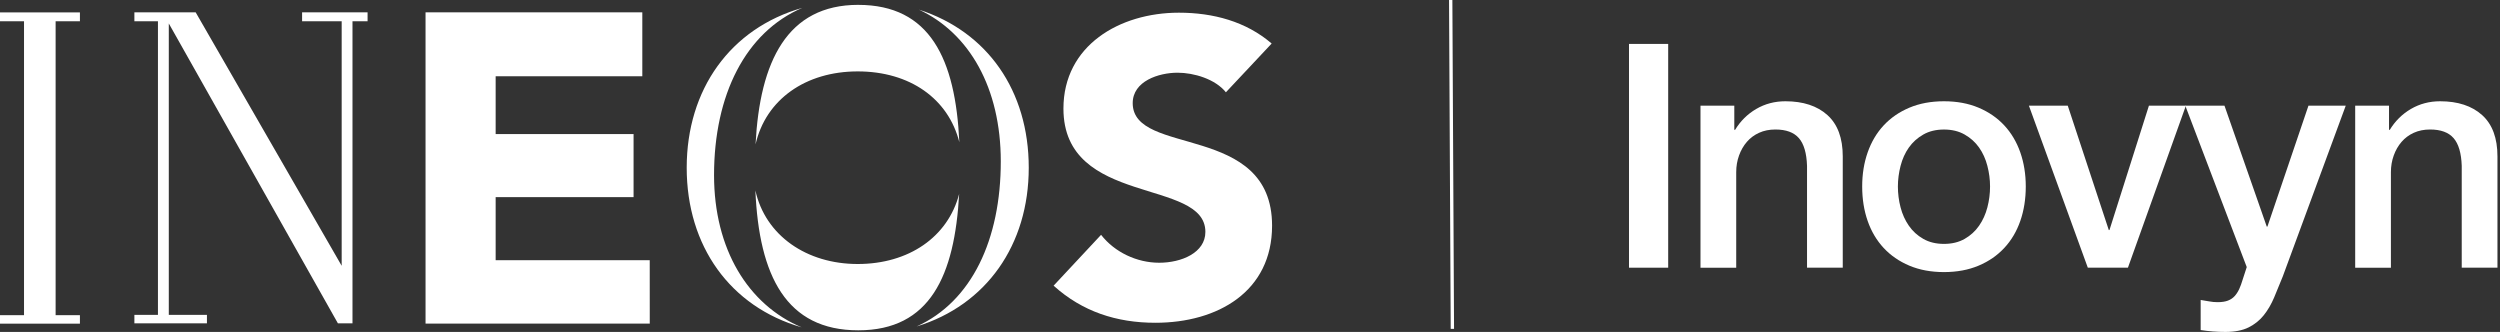
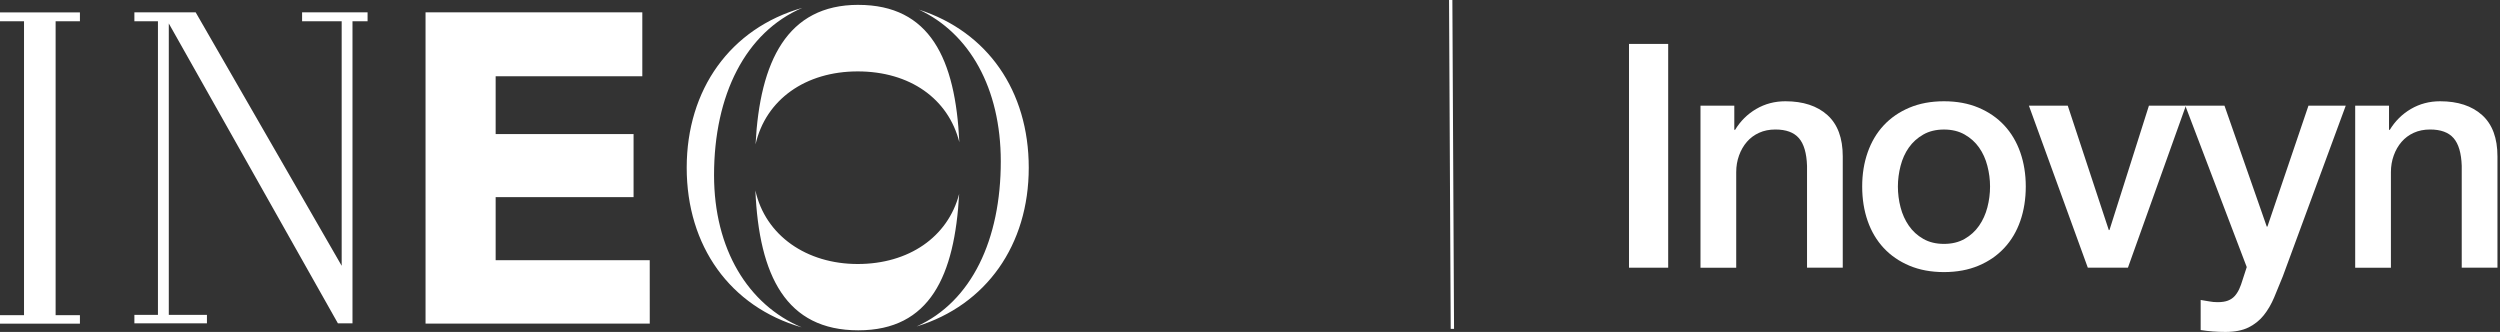
<svg xmlns="http://www.w3.org/2000/svg" width="241" height="32" viewBox="0 0 241 32" fill="none">
  <rect x="0" y="0" width="241" height="32" fill="#333333" stroke="none" />
  <g clip-path="url(#clip0_4756_22427)">
    <path d="M41.022 1.188H61.919V7.355H47.781V12.926H61.076V19.006H47.781V25.083H62.634L62.637 31.195H41.023L41.022 1.188Z" fill="white" />
-     <path d="M118.178 8.898C117.147 7.615 115.085 7.009 113.521 7.009C111.707 7.009 109.193 7.815 109.193 9.944C109.193 15.129 122.628 11.792 122.628 21.757C122.628 28.102 117.395 31.115 111.377 31.115C107.626 31.115 104.33 30.032 101.567 27.539L106.144 22.637C107.46 24.325 109.605 25.328 111.747 25.328C113.889 25.328 116.199 24.367 116.199 22.355C116.199 17.135 102.515 19.943 102.515 10.466C102.515 4.397 107.914 1.223 113.643 1.223C116.941 1.223 120.111 2.066 122.588 4.196L118.178 8.895V8.898Z" fill="white" />
    <path d="M68.834 16.888C68.834 9.138 71.873 3.103 77.343 0.758C70.408 2.729 66.198 8.62 66.198 16.169C66.198 23.718 70.384 29.572 77.288 31.557C72.116 29.382 68.834 24.018 68.834 16.888ZM88.586 0.929C93.454 3.206 96.476 8.486 96.476 15.564C96.476 23.067 93.687 29.063 88.359 31.472C95.099 29.407 99.172 23.593 99.172 16.169C99.172 8.745 95.189 3.058 88.586 0.929ZM92.464 18.692C91.38 22.852 87.599 25.45 82.683 25.45C77.766 25.45 73.783 22.716 72.818 18.358C73.173 26.612 75.8 31.842 82.736 31.842C89.672 31.842 92.027 26.565 92.463 18.692M82.737 0.468C75.893 0.468 73.246 5.898 72.835 13.916C73.82 9.593 77.658 6.883 82.683 6.883C87.707 6.883 91.418 9.51 92.48 13.707C92.107 5.65 89.637 0.47 82.737 0.47" fill="white" />
    <path d="M0 1.196V2.05H2.316V30.383H0V31.2H7.704V30.383H5.361V2.05H7.704V1.196H0Z" fill="white" />
    <path d="M12.955 31.168V30.352H15.226V2.047H12.955V1.186H18.861L32.938 25.622V2.047H29.122V1.186H35.434V2.047H33.98V31.168H32.573L16.272 2.261V30.352H19.949V31.168H12.955Z" fill="white" />
    <path d="M157.036 4.234H160.813V25.806H157.036V4.234Z" fill="white" />
    <path d="M163.924 10.185H167.187V12.482L167.247 12.541C167.77 11.676 168.455 10.997 169.302 10.502C170.148 10.008 171.085 9.762 172.112 9.762C173.824 9.762 175.173 10.205 176.161 11.091C177.147 11.978 177.642 13.308 177.642 15.079V25.806H174.198V15.987C174.157 14.759 173.895 13.868 173.412 13.314C172.929 12.76 172.173 12.484 171.146 12.484C170.562 12.484 170.039 12.59 169.576 12.801C169.112 13.011 168.719 13.304 168.398 13.676C168.076 14.05 167.823 14.487 167.643 14.991C167.461 15.495 167.371 16.029 167.371 16.592V25.807H163.927V10.185H163.924Z" fill="white" />
    <path d="M187.399 26.229C186.15 26.229 185.036 26.021 184.061 25.609C183.084 25.197 182.259 24.628 181.584 23.902C180.91 23.176 180.395 22.31 180.044 21.304C179.692 20.297 179.515 19.19 179.515 17.981C179.515 16.773 179.692 15.696 180.044 14.688C180.397 13.681 180.91 12.815 181.584 12.089C182.259 11.364 183.084 10.795 184.061 10.382C185.038 9.97 186.15 9.762 187.399 9.762C188.648 9.762 189.76 9.97 190.737 10.382C191.714 10.795 192.539 11.364 193.213 12.089C193.888 12.815 194.401 13.681 194.755 14.688C195.108 15.696 195.285 16.793 195.285 17.981C195.285 19.169 195.108 20.297 194.755 21.304C194.403 22.312 193.889 23.178 193.213 23.902C192.539 24.628 191.714 25.196 190.737 25.609C189.76 26.021 188.646 26.229 187.399 26.229ZM187.399 23.511C188.165 23.511 188.828 23.35 189.393 23.028C189.956 22.706 190.42 22.283 190.783 21.76C191.145 21.237 191.413 20.648 191.583 19.993C191.754 19.338 191.841 18.668 191.841 17.984C191.841 17.3 191.755 16.655 191.583 15.99C191.413 15.326 191.145 14.737 190.783 14.223C190.421 13.71 189.958 13.291 189.393 12.97C188.828 12.648 188.163 12.487 187.399 12.487C186.634 12.487 185.968 12.648 185.405 12.97C184.84 13.291 184.378 13.71 184.014 14.223C183.652 14.737 183.385 15.326 183.215 15.99C183.044 16.655 182.957 17.32 182.957 17.984C182.957 18.649 183.042 19.339 183.215 19.993C183.385 20.648 183.652 21.237 184.014 21.76C184.377 22.285 184.84 22.706 185.405 23.028C185.968 23.35 186.633 23.511 187.399 23.511Z" fill="white" />
    <path d="M195.586 10.185H199.332L203.289 22.18H203.351L207.157 10.185H210.721L205.132 25.806H201.265L195.586 10.185Z" fill="white" />
    <path d="M210.662 10.185H214.439L218.517 21.847H218.578L222.536 10.185H226.131L220.059 26.651C219.777 27.355 219.5 28.03 219.228 28.675C218.956 29.319 218.625 29.889 218.232 30.383C217.839 30.877 217.35 31.269 216.766 31.561C216.182 31.852 215.437 31.998 214.531 31.998C213.724 31.998 212.929 31.939 212.144 31.817V28.916C212.426 28.957 212.698 29.002 212.96 29.053C213.222 29.103 213.493 29.129 213.776 29.129C214.178 29.129 214.511 29.079 214.774 28.978C215.036 28.876 215.252 28.731 215.424 28.54C215.594 28.348 215.741 28.122 215.862 27.861C215.982 27.599 216.093 27.296 216.193 26.955L216.586 25.746L210.663 10.187L210.662 10.185Z" fill="white" />
    <path d="M227.037 10.185H230.301V12.482L230.36 12.541C230.883 11.676 231.569 10.997 232.415 10.502C233.262 10.008 234.198 9.762 235.225 9.762C236.937 9.762 238.286 10.205 239.274 11.091C240.261 11.978 240.755 13.308 240.755 15.079V25.806H237.311V15.987C237.271 14.759 237.008 13.868 236.525 13.314C236.043 12.76 235.286 12.484 234.26 12.484C233.675 12.484 233.152 12.59 232.689 12.801C232.225 13.011 231.833 13.304 231.511 13.676C231.189 14.05 230.936 14.487 230.756 14.991C230.574 15.495 230.484 16.029 230.484 16.592V25.807H227.04V10.185H227.037Z" fill="white" />
    <path d="M139.848 31.704L139.687 0H140.009L140.17 31.702L139.848 31.704Z" fill="white" />
  </g>
  <defs>
    <clipPath id="clip0_4756_22427">
      <rect width="240.753" height="32" fill="white" />
    </clipPath>
  </defs>
</svg>